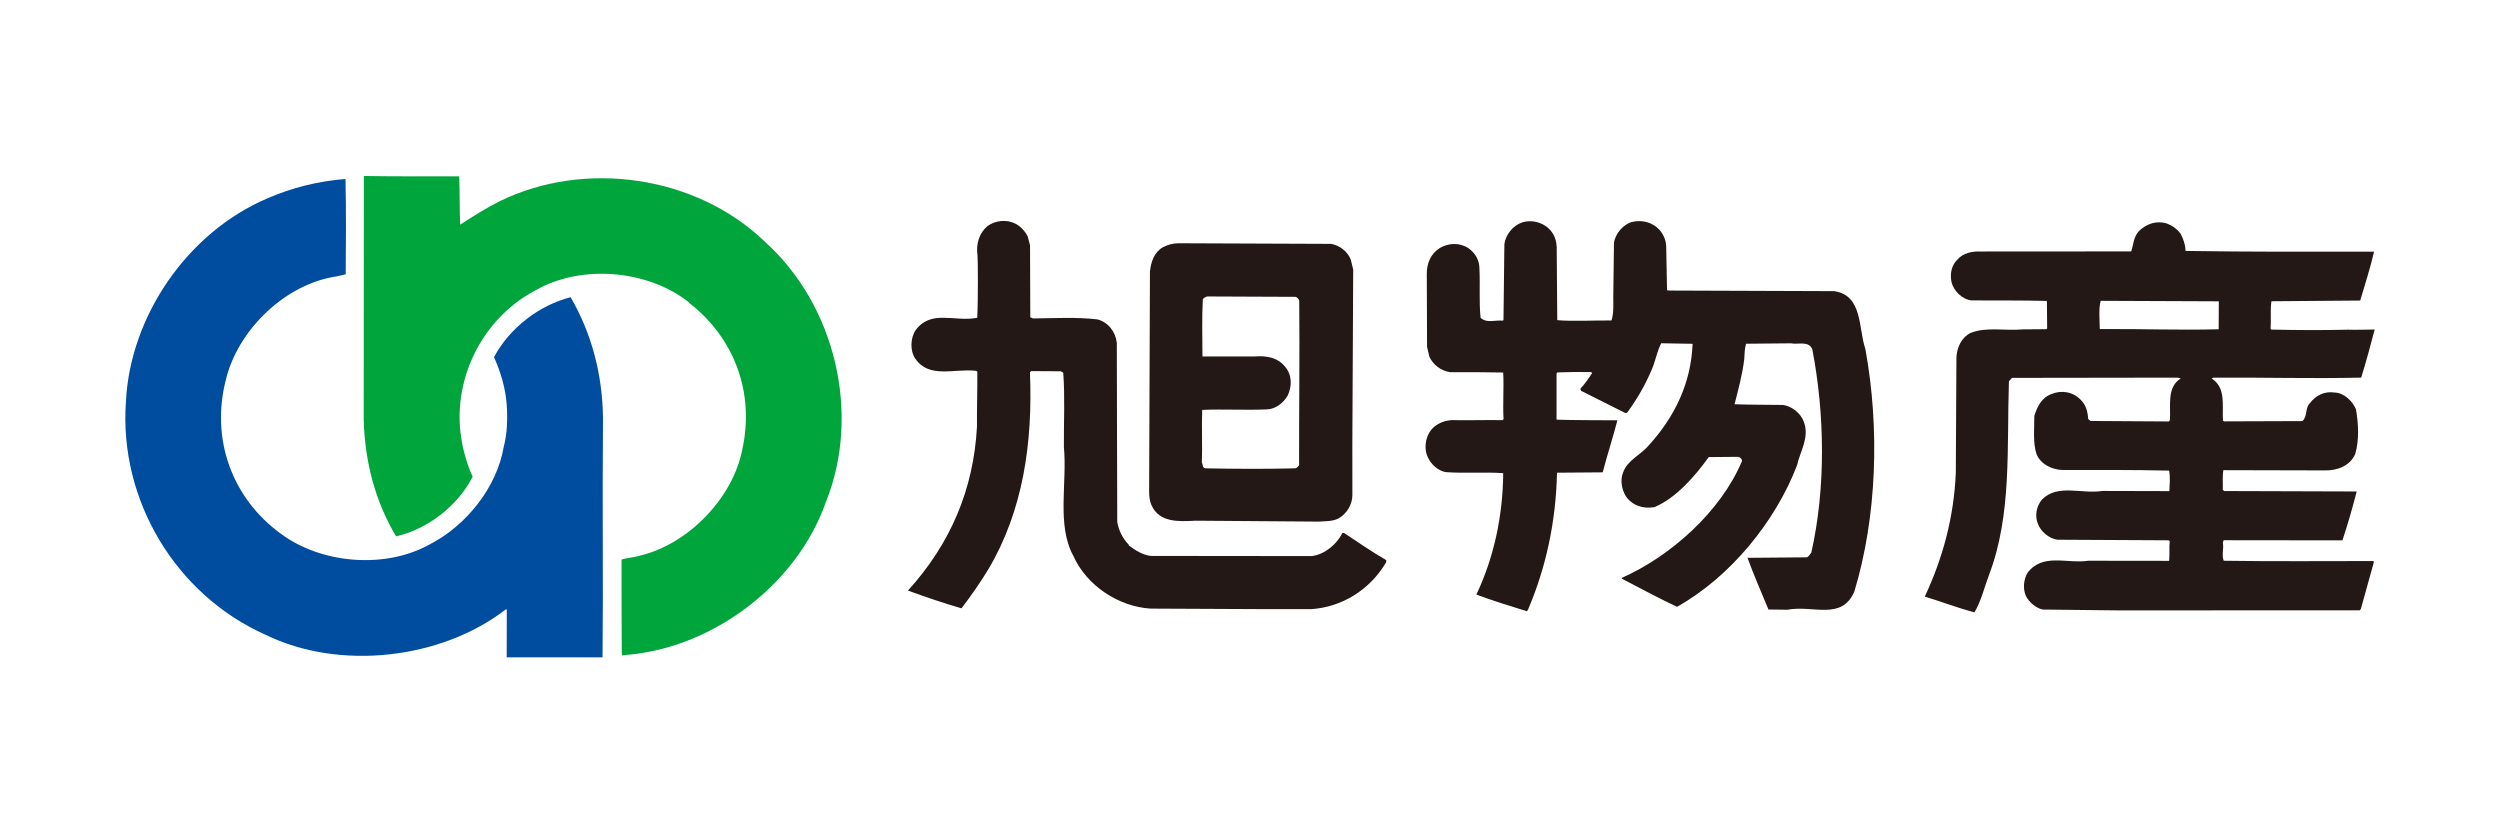
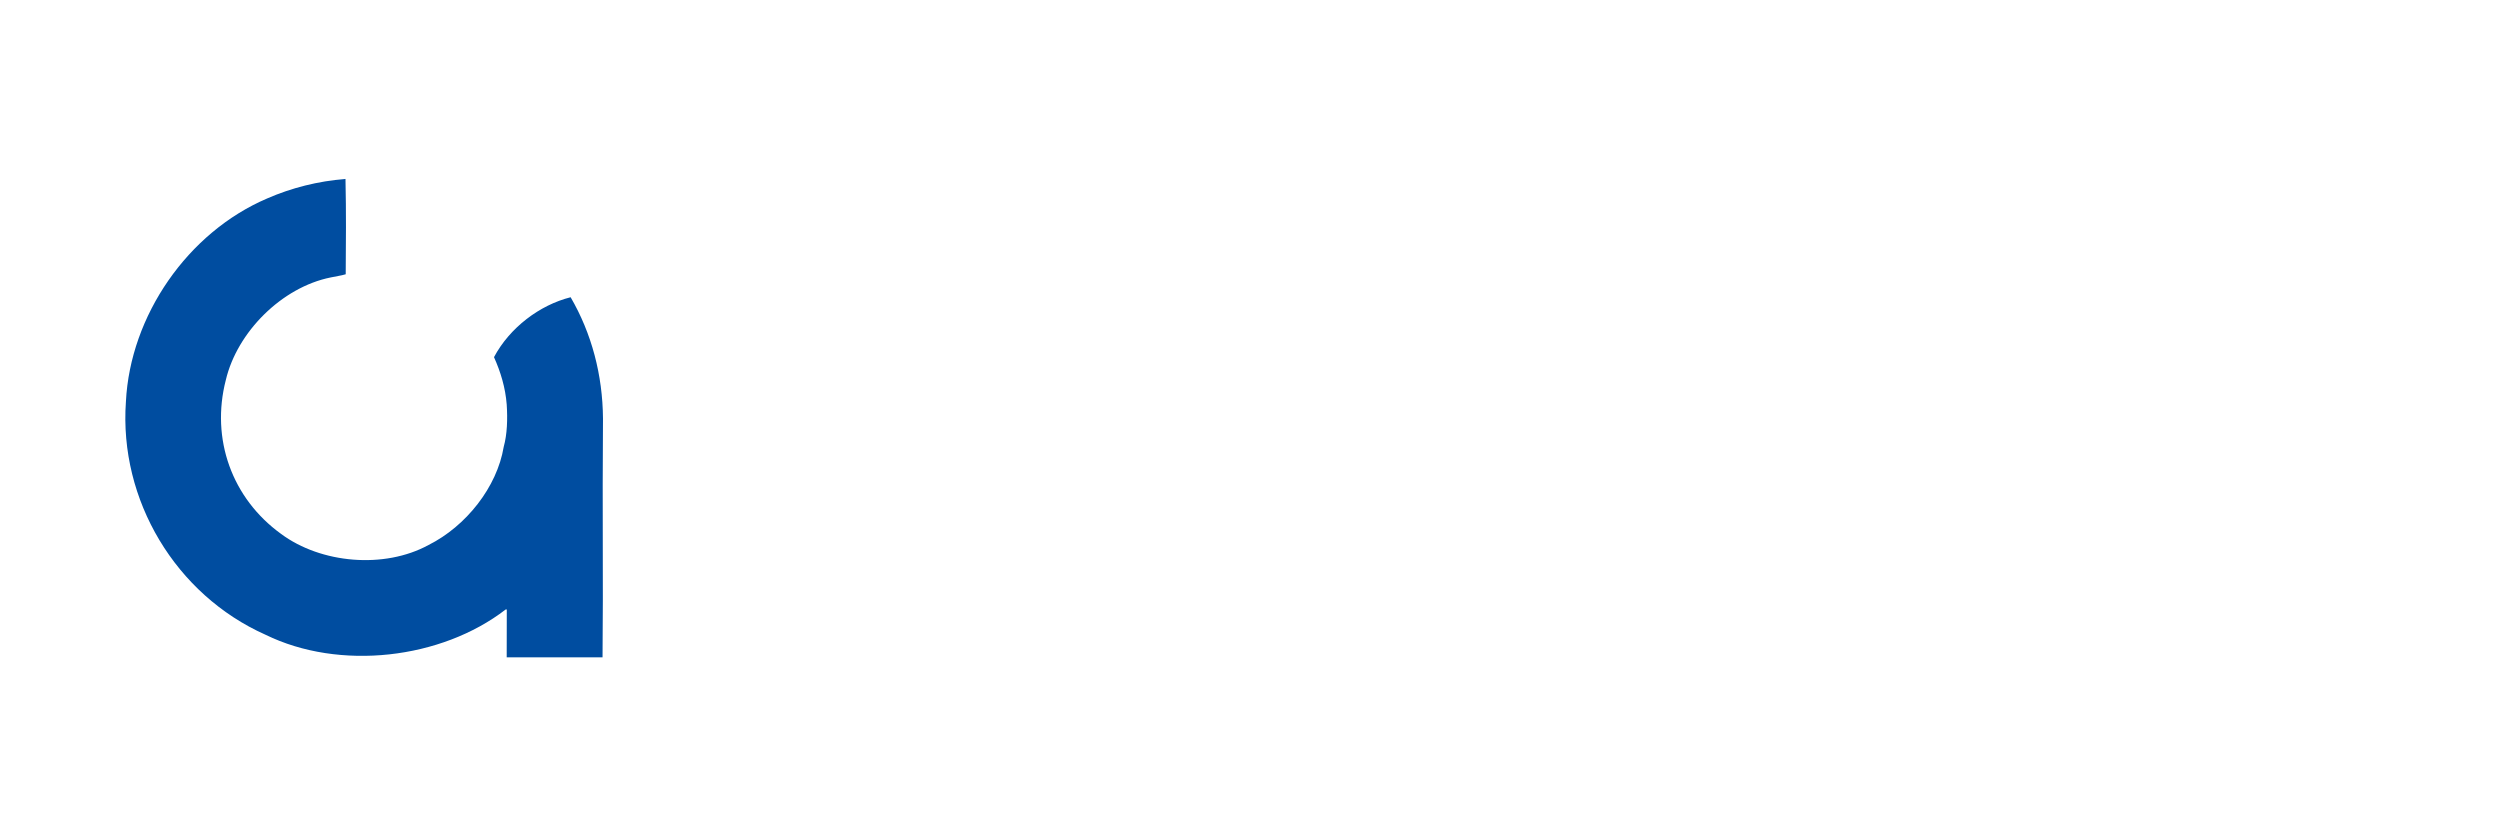
<svg xmlns="http://www.w3.org/2000/svg" version="1.1" viewBox="0 0 300 100">
  <defs>
    <style>
      .cls-1 {
        fill: #004da0;
      }

      .cls-2 {
        fill: #00a63c;
      }

      .cls-3 {
        fill: #231815;
      }
    </style>
  </defs>
  <g>
    <g id="_レイヤー_3" data-name="レイヤー_3">
      <g>
        <g>
-           <path class="cls-3" d="M161.3,63.961h-.224c-.642,1.356-2.12,2.568-3.652,2.77l-19.331-.021c-1.022-.127-1.86-.681-2.659-1.276l.041-.046c-.742-.739-1.216-1.709-1.403-2.729l-.022-7.668-.033-13.845c-.141-1.301-.992-2.452-2.3-2.814-2.599-.305-5.159-.14-7.75-.119l-.331-.138-.032-8.641-.28-1.066c-.335-.644-.848-1.201-1.461-1.522-1.071-.547-2.371-.4-3.339.261-1.014.839-1.423,2.15-1.226,3.544.047.231.092,5.246-.033,7.483-2.738.533-5.492-1.021-7.373,1.457-.642.931-.721,2.468-.062,3.436,1.645,2.449,4.697,1.17,7.302,1.473l.146.095c.019,2.272-.063,4.314-.041,6.589-.402,7.53-3.174,14.059-8.284,19.682,2.096.767,4.235,1.496,6.424,2.132,1.15-1.5,2.255-3.092,3.22-4.68,4.159-6.995,5.354-15.187,4.995-23.649l.141-.136,3.579.02.278.177c.215,2.975.053,5.953.076,8.923.41,4.318-.892,9.346,1.135,13.051,1.613,3.607,5.443,6.084,9.25,6.327l14.222.067h5.016c3.719-.215,7.131-2.335,9.06-5.647v-.234c-1.73-1.009-3.409-2.156-5.051-3.254" />
-           <path class="cls-3" d="M220.066,34.938l-19.75-.072-.271-.041-.099-5.159c-.005-.789-.288-1.479-.803-2.077-.852-.929-2.102-1.241-3.309-.952-1.064.288-2.033,1.455-2.159,2.521l-.083,6.603c.007.934.058,1.864-.214,2.697-1.995-.03-4.642.13-6.504-.039l-.067-8.267c.034-.699-.062-1.392-.393-1.995-.751-1.385-2.48-1.886-3.778-1.457-1.11.383-1.984,1.504-2.111,2.619l-.107,9.018-.046.141c-1.08-.091-1.953.342-2.703-.346-.204-2.045-.036-3.904-.14-5.951-.007-.979-.528-1.851-1.326-2.405-1.068-.691-2.375-.628-3.428-.015-1.117.708-1.569,1.867-1.561,3.123l.033,8.733.282,1.211c.476.969,1.366,1.662,2.481,1.834,2.1-.017,4.275.009,6.37.041.107,1.719-.065,3.762.047,5.574l-.094.143c-1.724-.039-3.95.032-5.622,0-1.163-.087-2.46.346-3.144,1.419-.553.838-.685,2.14-.211,3.069.378.833,1.259,1.614,2.147,1.749,2.238.163,4.462-.033,6.882.122-.045,5.164-1.121,10.139-3.221,14.573,1.955.729,4.001,1.361,6.058,1.995l.14-.186c2.183-5.131,3.346-10.58,3.479-16.435l5.483-.043c.544-2.101,1.219-4.144,1.762-6.244-2.463-.022-4.93-.002-7.301-.077v-5.531l.095-.139c1.489-.058,2.785-.07,4.043-.038l.139.095c-.412.656-.873,1.31-1.425,1.917l.095.235,5.276,2.649.23-.004c1.24-1.681,2.246-3.457,3.025-5.321.408-.98.588-2.102,1.083-3.033l3.767.066c-.188,4.693-2.11,8.703-5.243,12.168-.966,1.171-2.581,1.79-3.082,3.233-.412.932-.166,2.094.304,2.88.798,1.151,2.107,1.558,3.446,1.314,2.596-1.086,4.9-3.752,6.504-5.999l3.532-.034c.234.046.463.228.465.508-2.55,6.063-8.541,11.406-14.423,14.021v.09c2.198,1.14,4.384,2.332,6.627,3.379,6.477-3.629,11.852-10.325,14.403-16.987.354-1.634,1.505-3.311.832-5.164-.328-1.019-1.453-1.938-2.525-2.073-2.085-.029-3.809-.012-5.806-.084.447-1.775.947-3.59,1.161-5.402.041-.601.036-1.257.216-1.858l5.389-.05c.835.182,2.135-.342,2.563.72,1.504,7.795,1.628,16.672-.119,24.398-.184.186-.324.562-.597.562l-7.062.061c.759,2.082,1.659,4.117,2.516,6.203l2.28.025c3.109-.583,6.467,1.338,8.021-2.161,2.706-8.942,3.077-19.581,1.326-29.139-.859-2.503-.288-6.452-3.774-6.932" />
-           <path class="cls-3" d="M251.975,39.491c-.012-1.113-.16-2.46.112-3.392l14.17.06-.016,3.351c-4.785.132-9.246-.062-14.266-.02M266.849,67.289c-.285-.648.034-1.488-.106-2.135l.085-.327,14.264.017c.635-1.908,1.222-3.959,1.713-5.867l-15.887-.05-.183-.14c.026-.791-.063-1.665.069-2.367l12.13.03c1.437.041,3.061-.485,3.694-1.978.493-1.678.387-3.627.09-5.345-.423-1.018-1.449-1.985-2.565-2.023-1.164-.175-2.227.3-2.968,1.282-.597.56-.261,1.624-.911,2.147l-9.381.033-.139-.093c-.11-1.907.387-3.905-1.346-5.051l.184-.099c6.13-.05,11.432.136,17.752-.008.588-1.908,1.124-3.87,1.618-5.774-1.247.006-2.129.061-3.156.024v-.044l-.092.044c-3.298.074-6.04.054-9.157-.015l-.092-.141c.091-.972-.059-2.233.108-3.257,3.536-.025,7.344-.057,10.649-.085.583-1.954,1.217-3.913,1.666-5.87-7.666.016-14.965.035-22.627-.085-.011-.743-.248-1.394-.578-2.042-.422-.597-1.034-1.008-1.64-1.24-1.211-.403-2.456.022-3.338.866-.685.706-.682,1.632-.958,2.473l-18.115.012c-.97-.032-2.037.162-2.73.957-.738.701-.919,1.723-.725,2.695.248,1.072,1.272,2.086,2.393,2.217,3.157.017,6.133-.014,9.059.062l.029,3.297-.095.094-2.785.021c-2.184.205-4.372-.338-6.31.43-1.117.561-1.656,1.78-1.698,2.984l-.073,13.802c-.23,5.385-1.583,10.281-3.723,14.853,2.093.638,3.822,1.314,5.957,1.898.826-1.4,1.19-3.028,1.775-4.568,2.725-7.181,2.102-15.213,2.363-23.159l.362-.418,19.883-.029.379.091c-1.715,1.079-1.184,3.263-1.304,5.028l-.14.14-9.382-.059-.287-.237c-.056-.881-.246-1.664-.901-2.31-.937-.969-2.338-1.191-3.54-.668-1.157.427-1.705,1.55-2.021,2.621.014,1.393-.199,3.208.271,4.596.521,1.204,1.831,1.842,3.13,1.883,4.459.003,8.453-.029,12.776.073.149.79.062,1.674.026,2.461-2.888-.021-5.301,0-8.044-.021-2.546.395-5.35-.882-7.239,1.035-.642.745-.907,1.911-.483,2.931.33.881,1.317,1.755,2.337,1.887l13.337.07.142.095c-.089.741.007,1.482-.076,2.369l-9.708-.012c-2.555.392-5.449-.972-7.288,1.452-.455.797-.582,1.864-.201,2.749.379.786,1.216,1.472,2.011,1.655l9.197.103,28.855-.012.134-.139,1.579-5.679-.096-.092c-5.762,0-11.984.054-17.93-.036" />
-           <path class="cls-3" d="M144.266,49.187c2.607-.112,5.065.056,7.806-.061.977-.054,1.899-.716,2.448-1.65.546-1.164.538-2.513-.355-3.526-.894-1.058-2.201-1.282-3.591-1.178l-6.277.006c-.011-2.092-.078-4.784.042-6.827.083-.243.325-.286.504-.376l10.644.046c.18.088.371.231.421.462.063,6.878-.029,12.873-.017,19.745-.141.146-.276.371-.464.371-3.946.094-7.014.066-10.78,0-.369-.036-.282-.456-.423-.684.073-1.907-.037-4.372.041-6.326M143.45,62.483l14.774.11c.79-.053,1.724-.016,2.414-.391,1.016-.574,1.659-1.737,1.647-2.806l-.005-5.943.104-21.098-.294-1.207c-.374-.973-1.355-1.707-2.336-1.884l-18.306-.074c-.741,0-1.349.194-1.903.478-1.064.614-1.425,1.777-1.552,2.898l-.098,26.434c.003.514.053,1.117.288,1.621.902,2.092,3.273,1.977,5.267,1.861" />
-         </g>
+           </g>
        <g>
-           <path class="cls-2" d="M55.1,21.159c.087,1.806.037,3.95.122,5.799,1.568-1.021,3.134-2.008,4.77-2.826,10.223-4.985,23.528-3.054,31.745,4.826,8.592,7.715,11.586,20.804,7.373,31.277-3.533,10.091-13.903,17.765-24.465,18.395l-.032-.106c-.03-3.793-.029-7.55-.029-11.374.704-.241,1.539-.247,2.245-.486,5.723-1.358,11.076-6.837,12.231-12.654,1.524-6.791-.878-13.412-6.351-17.655v.03l-.036-.097c-4.928-3.922-12.922-4.591-18.395-1.457-5.977,3.139-9.542,9.706-9.089,16.381.183,2.075.67,4.122,1.53,5.992-1.786,3.542-5.477,6.322-9.192,7.158-2.463-4.139-3.743-8.853-3.883-13.988l.019-29.219.066-.036c3.728.064,7.715.036,11.369.039" />
          <path class="cls-1" d="M41.458,21.474c.091,4.157.055,7.452.027,11.439-.567.17-1.211.247-1.812.382-5.855,1.188-11.217,6.539-12.577,12.316-1.819,7.069.728,14.19,6.64,18.463,4.788,3.549,12.38,4.224,17.685,1.328,4.507-2.254,8.224-6.95,9.025-11.783.42-1.513.474-3.325.36-5.07-.157-2.043-.734-3.924-1.526-5.691,1.883-3.537,5.478-6.256,9.196-7.189,2.526,4.342,3.84,9.322,3.883,14.56l-.034,7.883.017,13.889-.037,6.879h-11.501l.011-5.741h-.134c-7.739,5.972-19.933,7.385-28.824,3.028-10.77-4.8-17.586-16.155-16.747-27.968.513-10.304,7.408-20.318,16.973-24.394,2.908-1.267,6.076-2.067,9.376-2.332" />
        </g>
      </g>
    </g>
  </g>
</svg>